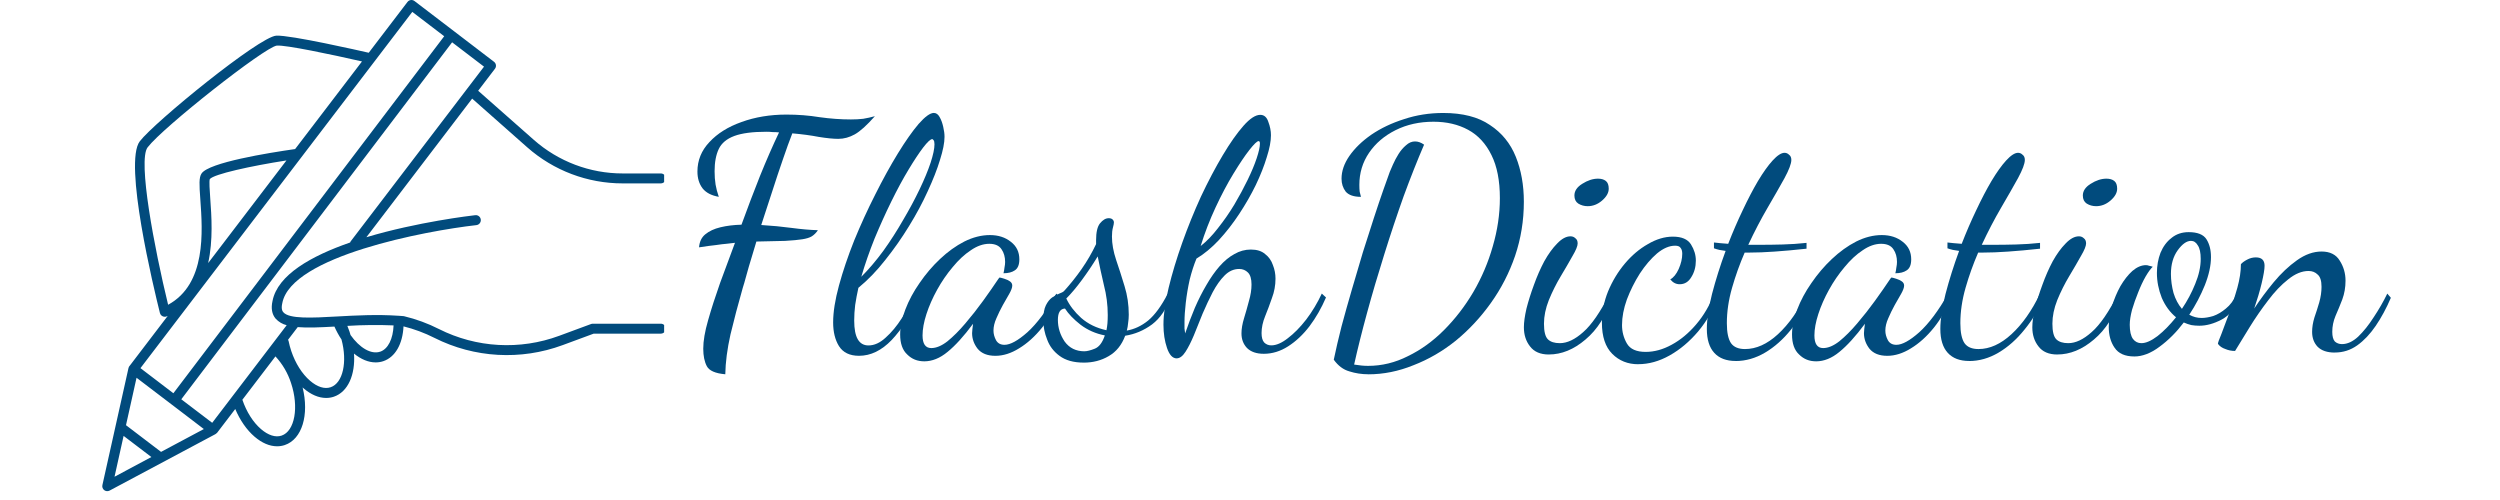
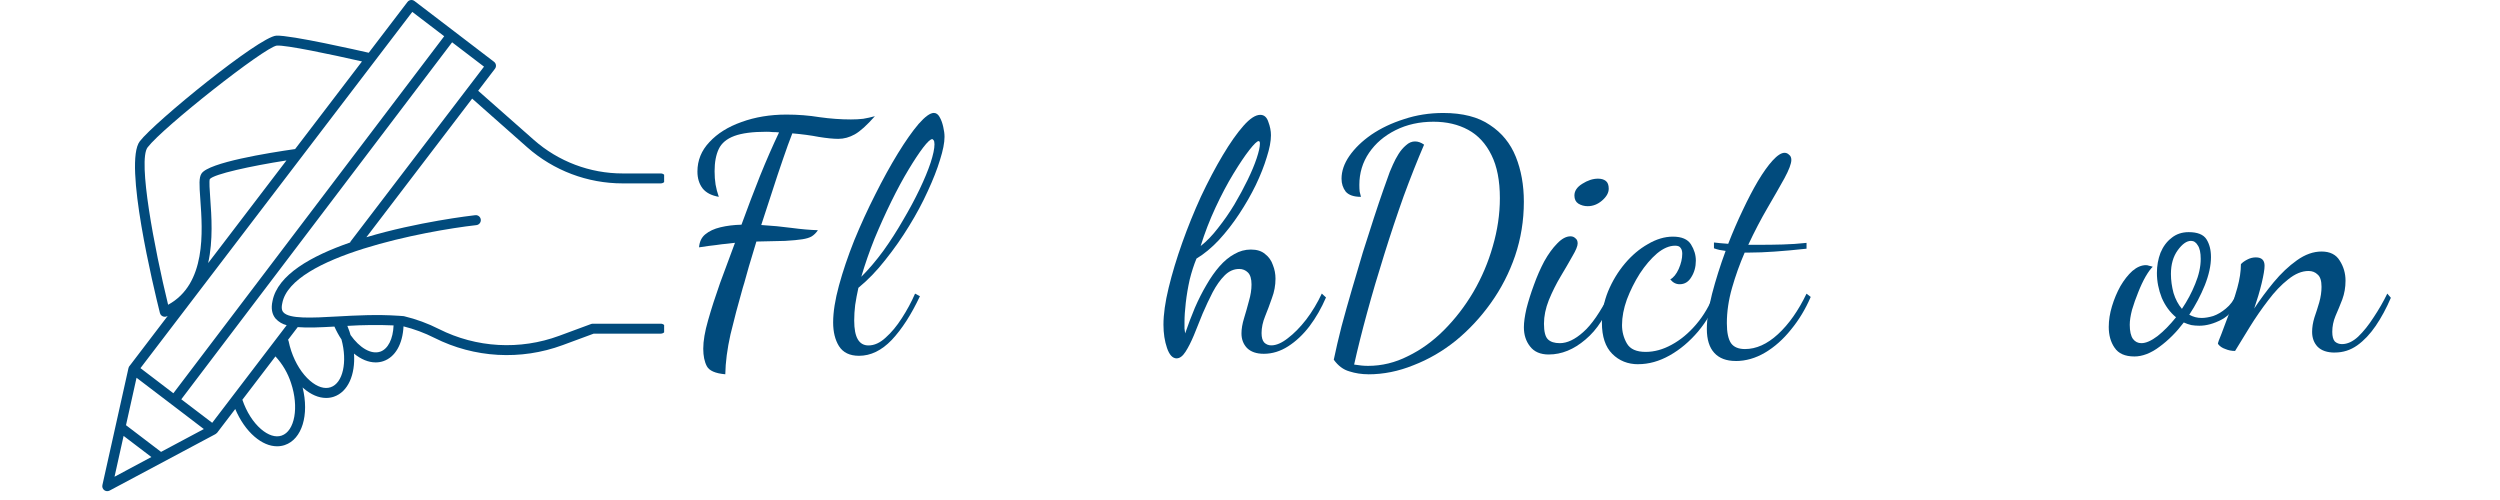
<svg xmlns="http://www.w3.org/2000/svg" xmlns:ns1="http://sodipodi.sourceforge.net/DTD/sodipodi-0.dtd" xmlns:ns2="http://www.inkscape.org/namespaces/inkscape" viewBox="25 65 101 22" version="1.1" id="svg_null" class="" ns1:docname="logo.svg" ns2:version="1.2.1 (9c6d41e4, 2022-07-14)" width="400" height="80">
  <defs id="defs146" />
  <ns1:namedview id="namedview144" pagecolor="#ffffff" bordercolor="#666666" borderopacity="1.0" ns2:showpageshadow="2" ns2:pageopacity="0.0" ns2:pagecheckerboard="0" ns2:deskcolor="#d1d1d1" showgrid="false" ns2:zoom="11.327273" ns2:cx="54.382021" ns2:cy="13.109952" ns2:window-width="2183" ns2:window-height="1417" ns2:window-x="0" ns2:window-y="25" ns2:window-maximized="0" ns2:current-layer="root" />
  <g id="root" stroke="none" stroke-width="1" fill="none" fill-rule="evenodd" transform="translate(-3.278,-3.989)">
    <g id="g1874" transform="translate(2)">
      <g aria-label="FlashDictation" id="headerText.primary" style="font-size:14.249px;font-family:'Dancing Script';fill:#014b7d" transform="translate(-7.063,-1.783)">
        <path d="m 60.753,87.24 q -0.655,-0.057 -0.812,-0.356 -0.157,-0.299 -0.157,-0.769 0,-0.513 0.214,-1.254 0.214,-0.755 0.527,-1.639 0.328,-0.883 0.655,-1.767 -0.171,0.014 -0.37,0.043 -0.185,0.014 -0.47,0.057 -0.285,0.029 -0.741,0.1 0.029,-0.37 0.271,-0.57 0.256,-0.214 0.67,-0.313 0.413,-0.1 0.926,-0.114 0.399,-1.097 0.812,-2.137 0.427,-1.054 0.841,-1.924 -0.142,-0.014 -0.285,-0.014 -0.128,-0.014 -0.271,-0.014 -0.912,0 -1.411,0.185 -0.499,0.185 -0.684,0.57 -0.185,0.385 -0.185,0.983 0,0.313 0.043,0.584 0.043,0.256 0.142,0.541 -0.484,-0.085 -0.712,-0.37 -0.228,-0.299 -0.228,-0.741 0,-0.741 0.527,-1.297 0.527,-0.57 1.411,-0.883 0.898,-0.328 1.981,-0.328 0.755,0 1.453,0.114 0.712,0.1 1.382,0.1 0.299,0 0.541,-0.029 0.256,-0.043 0.513,-0.114 -0.527,0.598 -0.883,0.798 -0.356,0.199 -0.727,0.199 -0.328,0 -0.855,-0.085 -0.513,-0.1 -1.168,-0.157 -0.185,0.47 -0.413,1.14 -0.228,0.655 -0.47,1.411 -0.242,0.741 -0.484,1.482 0.712,0.043 1.339,0.128 0.641,0.085 1.154,0.1 -0.114,0.171 -0.271,0.271 -0.142,0.085 -0.413,0.128 -0.271,0.043 -0.755,0.071 -0.47,0.014 -1.268,0.029 -0.085,0.299 -0.214,0.712 -0.128,0.413 -0.228,0.784 -0.1,0.37 -0.157,0.541 -0.313,1.097 -0.541,2.052 -0.214,0.955 -0.228,1.753 z" id="path1830" />
        <path d="m 66.638,86.427 q -0.613,0 -0.883,-0.427 -0.256,-0.413 -0.256,-1.04 0,-0.684 0.256,-1.624 0.256,-0.94 0.67,-1.981 0.427,-1.04 0.926,-2.023 0.499,-0.997 0.997,-1.81 0.499,-0.812 0.912,-1.297 0.427,-0.484 0.67,-0.484 0.157,0 0.256,0.185 0.1,0.171 0.157,0.427 0.057,0.242 0.057,0.442 0,0.385 -0.199,1.012 -0.185,0.613 -0.541,1.382 -0.342,0.755 -0.826,1.539 -0.47,0.769 -1.04,1.482 -0.556,0.712 -1.183,1.225 -0.086,0.385 -0.142,0.755 -0.043,0.356 -0.043,0.684 0,0.556 0.157,0.826 0.157,0.271 0.47,0.271 0.385,0 0.755,-0.342 0.385,-0.342 0.712,-0.855 0.342,-0.527 0.584,-1.083 l 0.214,0.114 q -0.57,1.211 -1.24,1.924 -0.67,0.698 -1.439,0.698 z m 0.1,-3.477 q 0.499,-0.499 0.969,-1.14 0.47,-0.655 0.869,-1.354 0.413,-0.698 0.727,-1.354 0.313,-0.655 0.484,-1.168 0.171,-0.527 0.171,-0.812 0,-0.142 -0.043,-0.185 -0.029,-0.043 -0.057,-0.043 -0.114,0 -0.399,0.37 -0.271,0.356 -0.641,0.969 -0.37,0.613 -0.755,1.396 -0.385,0.784 -0.741,1.639 -0.342,0.855 -0.584,1.681 z" id="path1832" />
-         <path d="m 69.502,86.67 q -0.442,0 -0.741,-0.299 -0.313,-0.285 -0.313,-0.883 0,-0.513 0.228,-1.097 0.228,-0.598 0.627,-1.168 0.399,-0.584 0.898,-1.054 0.513,-0.484 1.069,-0.769 0.57,-0.285 1.126,-0.285 0.556,0 0.926,0.299 0.37,0.285 0.37,0.769 0,0.356 -0.199,0.484 -0.185,0.128 -0.499,0.128 0.029,-0.114 0.043,-0.242 0.029,-0.142 0.029,-0.256 0,-0.328 -0.157,-0.556 -0.157,-0.242 -0.541,-0.242 -0.399,0 -0.812,0.285 -0.413,0.271 -0.798,0.741 -0.385,0.456 -0.684,0.997 -0.299,0.541 -0.47,1.069 -0.171,0.527 -0.171,0.94 0,0.556 0.385,0.556 0.328,0 0.712,-0.299 0.385,-0.313 0.784,-0.784 0.413,-0.484 0.784,-0.997 0.37,-0.513 0.655,-0.94 0.057,-0.085 0.071,-0.085 0.085,0.014 0.214,0.057 0.142,0.043 0.242,0.114 0.1,0.071 0.1,0.185 0,0.128 -0.128,0.356 -0.128,0.214 -0.285,0.499 -0.157,0.285 -0.285,0.584 -0.128,0.285 -0.128,0.541 0,0.214 0.114,0.427 0.114,0.199 0.37,0.199 0.385,0 1.012,-0.556 0.627,-0.57 1.268,-1.696 l 0.142,0.142 q -0.299,0.769 -0.769,1.354 -0.47,0.584 -1.012,0.912 -0.527,0.328 -1.04,0.328 -0.527,0 -0.784,-0.313 -0.242,-0.313 -0.242,-0.684 0,-0.085 0.014,-0.185 0.014,-0.114 0.029,-0.228 -0.613,0.826 -1.126,1.24 -0.499,0.413 -1.026,0.413 z" id="path1834" />
-         <path d="m 76.527,86.727 q -0.67,0 -1.069,-0.299 -0.385,-0.285 -0.541,-0.712 -0.171,-0.427 -0.171,-0.855 0,-0.427 0.114,-0.655 0.114,-0.228 0.271,-0.342 0.171,-0.114 0.313,-0.171 0.157,-0.057 0.214,-0.114 0.427,-0.47 0.784,-0.983 0.356,-0.513 0.627,-1.083 v -0.171 q 0,-0.527 0.171,-0.741 0.185,-0.228 0.385,-0.228 0.114,0 0.171,0.057 0.057,0.057 0.057,0.128 0,0.071 -0.043,0.228 -0.043,0.157 -0.043,0.399 0,0.47 0.185,1.026 0.185,0.541 0.37,1.154 0.185,0.598 0.185,1.254 0,0.185 -0.029,0.37 -0.014,0.171 -0.057,0.328 0.499,-0.085 0.94,-0.442 0.442,-0.37 0.855,-1.168 l 0.128,0.142 q -0.271,0.784 -0.812,1.197 -0.541,0.399 -1.183,0.499 -0.228,0.613 -0.727,0.898 -0.484,0.285 -1.097,0.285 z m 0.029,-0.499 q 0.171,0 0.456,-0.114 0.285,-0.114 0.442,-0.584 -0.598,-0.114 -1.069,-0.47 -0.456,-0.356 -0.684,-0.712 -0.313,0.014 -0.313,0.499 0,0.513 0.299,0.955 0.313,0.427 0.869,0.427 z m 0.969,-0.926 q 0.029,-0.142 0.043,-0.299 0.014,-0.157 0.014,-0.37 0,-0.67 -0.171,-1.325 -0.157,-0.67 -0.271,-1.254 -0.328,0.541 -0.698,1.04 -0.356,0.484 -0.684,0.812 0.214,0.456 0.655,0.855 0.456,0.399 1.111,0.541 z" id="path1836" />
        <path d="m 80.617,86.541 q -0.271,0 -0.427,-0.456 -0.157,-0.456 -0.157,-1.026 0,-0.684 0.228,-1.624 0.228,-0.94 0.598,-1.981 0.37,-1.04 0.826,-2.038 0.47,-0.997 0.955,-1.81 0.484,-0.812 0.912,-1.297 0.427,-0.484 0.741,-0.484 0.256,0 0.356,0.313 0.114,0.299 0.114,0.584 0,0.399 -0.185,0.969 -0.171,0.57 -0.484,1.225 -0.313,0.641 -0.727,1.268 -0.413,0.627 -0.898,1.154 -0.484,0.513 -0.983,0.812 -0.171,0.413 -0.299,0.926 -0.114,0.513 -0.171,1.012 -0.057,0.484 -0.057,0.869 0,0.157 0,0.271 0.014,0.114 0.029,0.214 0.199,-0.584 0.427,-1.126 0.242,-0.556 0.513,-1.012 0.271,-0.47 0.57,-0.812 0.313,-0.356 0.655,-0.541 0.342,-0.199 0.727,-0.199 0.399,0 0.627,0.199 0.242,0.185 0.342,0.484 0.114,0.285 0.114,0.598 0,0.442 -0.157,0.855 -0.142,0.413 -0.299,0.798 -0.157,0.385 -0.157,0.741 0,0.285 0.114,0.413 0.128,0.128 0.313,0.128 0.328,0 0.727,-0.313 0.413,-0.313 0.812,-0.826 0.399,-0.527 0.684,-1.14 l 0.185,0.171 q -0.299,0.698 -0.727,1.268 -0.427,0.556 -0.94,0.883 -0.513,0.328 -1.069,0.328 -0.484,0 -0.741,-0.256 -0.242,-0.256 -0.242,-0.641 0,-0.299 0.114,-0.67 0.114,-0.37 0.214,-0.755 0.114,-0.385 0.114,-0.727 0,-0.37 -0.157,-0.527 -0.157,-0.157 -0.385,-0.157 -0.356,0 -0.641,0.285 -0.285,0.285 -0.527,0.741 -0.228,0.442 -0.442,0.94 -0.199,0.499 -0.385,0.955 -0.185,0.442 -0.37,0.727 -0.185,0.285 -0.385,0.285 z m 1.054,-4.944 q 0.399,-0.313 0.769,-0.798 0.385,-0.484 0.712,-1.026 0.328,-0.556 0.584,-1.083 0.256,-0.527 0.399,-0.955 0.142,-0.427 0.142,-0.641 0,-0.071 -0.014,-0.085 -0.014,-0.029 -0.043,-0.029 -0.1,0 -0.413,0.399 -0.299,0.385 -0.698,1.04 -0.399,0.655 -0.784,1.482 -0.385,0.826 -0.655,1.696 z" id="path1838" />
        <path d="m 89.052,87.24 q -0.442,0 -0.841,-0.128 -0.399,-0.114 -0.684,-0.513 0.142,-0.684 0.342,-1.468 0.214,-0.798 0.456,-1.624 0.242,-0.841 0.484,-1.639 0.256,-0.812 0.484,-1.51 0.228,-0.698 0.413,-1.225 0.185,-0.527 0.285,-0.798 0.043,-0.114 0.142,-0.328 0.1,-0.228 0.242,-0.456 0.142,-0.228 0.328,-0.385 0.185,-0.171 0.399,-0.171 0.199,0 0.399,0.142 -0.442,1.026 -0.898,2.266 -0.442,1.24 -0.855,2.565 -0.413,1.311 -0.755,2.565 -0.342,1.254 -0.57,2.28 0.199,0.029 0.328,0.043 0.142,0.014 0.285,0.014 0.912,0 1.753,-0.427 0.855,-0.413 1.582,-1.14 0.741,-0.741 1.297,-1.681 0.556,-0.955 0.855,-2.009 0.313,-1.069 0.313,-2.123 0,-1.154 -0.37,-1.895 -0.37,-0.755 -1.026,-1.111 -0.655,-0.356 -1.525,-0.356 -0.926,0 -1.667,0.37 -0.741,0.37 -1.168,0.997 -0.427,0.627 -0.427,1.411 0,0.171 0.014,0.299 0.029,0.128 0.057,0.228 -0.47,0 -0.67,-0.228 -0.185,-0.242 -0.185,-0.57 0,-0.499 0.342,-0.997 0.356,-0.513 0.969,-0.94 0.627,-0.427 1.439,-0.684 0.812,-0.271 1.724,-0.271 1.282,0 2.052,0.527 0.784,0.513 1.14,1.396 0.356,0.883 0.356,1.981 0,1.24 -0.385,2.38 -0.385,1.126 -1.069,2.08 -0.67,0.94 -1.539,1.653 -0.869,0.698 -1.867,1.083 -0.983,0.399 -1.981,0.399 z" id="path1840" />
        <path d="m 96.989,86.37 q -0.556,0 -0.826,-0.356 -0.271,-0.342 -0.271,-0.841 0,-0.328 0.114,-0.826 0.128,-0.499 0.328,-1.04 0.199,-0.556 0.456,-1.04 0.271,-0.484 0.57,-0.784 0.299,-0.313 0.584,-0.313 0.128,0 0.214,0.085 0.1,0.071 0.1,0.228 0,0.171 -0.228,0.556 -0.214,0.385 -0.513,0.883 -0.299,0.499 -0.527,1.054 -0.214,0.541 -0.214,1.04 0,0.513 0.171,0.684 0.171,0.171 0.527,0.171 0.484,0 1.026,-0.484 0.556,-0.484 1.168,-1.696 l 0.128,0.142 q -0.413,1.225 -1.197,1.881 -0.769,0.655 -1.61,0.655 z M 98.699,79.844 q -0.228,0 -0.413,-0.114 -0.171,-0.114 -0.171,-0.356 0,-0.299 0.342,-0.513 0.356,-0.228 0.698,-0.228 0.214,0 0.342,0.1 0.128,0.1 0.128,0.342 0,0.271 -0.299,0.527 -0.285,0.242 -0.627,0.242 z" id="path1842" />
        <path d="m 100.921,86.798 q -0.684,0 -1.14,-0.456 -0.456,-0.456 -0.456,-1.368 0,-0.712 0.271,-1.382 0.285,-0.684 0.741,-1.225 0.456,-0.541 1.012,-0.855 0.556,-0.328 1.097,-0.328 0.584,0 0.798,0.342 0.214,0.342 0.214,0.712 0,0.413 -0.199,0.727 -0.185,0.313 -0.513,0.313 -0.242,0 -0.413,-0.214 0.214,-0.114 0.37,-0.456 0.157,-0.356 0.157,-0.67 0,-0.171 -0.071,-0.256 -0.057,-0.1 -0.242,-0.1 -0.385,0 -0.798,0.342 -0.399,0.342 -0.755,0.883 -0.342,0.541 -0.57,1.14 -0.214,0.598 -0.214,1.126 0,0.442 0.214,0.812 0.214,0.37 0.826,0.37 0.57,0 1.14,-0.313 0.584,-0.313 1.083,-0.898 0.499,-0.584 0.798,-1.368 l 0.185,0.142 q -0.328,0.855 -0.898,1.539 -0.57,0.67 -1.254,1.054 -0.684,0.385 -1.382,0.385 z" id="path1844" />
        <path d="m 105.21,86.655 q -0.613,0 -0.94,-0.356 -0.328,-0.356 -0.328,-1.054 0,-0.627 0.228,-1.539 0.242,-0.926 0.598,-1.895 -0.142,-0.029 -0.271,-0.043 -0.128,-0.029 -0.242,-0.071 v -0.256 q 0.114,0.014 0.271,0.029 0.157,0.014 0.356,0.029 0.299,-0.769 0.641,-1.482 0.342,-0.727 0.67,-1.282 0.342,-0.57 0.641,-0.898 0.313,-0.342 0.527,-0.342 0.114,0 0.199,0.086 0.1,0.071 0.1,0.228 0,0.242 -0.299,0.798 -0.299,0.541 -0.741,1.297 -0.442,0.755 -0.855,1.639 0.128,0 0.256,0 0.142,0 0.271,0 0.47,0 0.983,-0.014 0.527,-0.014 1.054,-0.071 v 0.256 q -0.784,0.085 -1.411,0.128 -0.613,0.043 -1.097,0.043 -0.057,0 -0.114,0 -0.043,0 -0.1,0 -0.328,0.755 -0.556,1.553 -0.228,0.798 -0.228,1.553 0,0.613 0.185,0.883 0.185,0.256 0.613,0.256 0.741,0 1.453,-0.655 0.712,-0.655 1.254,-1.781 l 0.185,0.142 q -0.342,0.798 -0.869,1.439 -0.513,0.641 -1.14,1.012 -0.627,0.37 -1.297,0.37 z" id="path1846" />
-         <path d="m 108.744,86.67 q -0.442,0 -0.741,-0.299 -0.313,-0.285 -0.313,-0.883 0,-0.513 0.228,-1.097 0.228,-0.598 0.627,-1.168 0.399,-0.584 0.898,-1.054 0.513,-0.484 1.069,-0.769 0.57,-0.285 1.126,-0.285 0.556,0 0.926,0.299 0.37,0.285 0.37,0.769 0,0.356 -0.199,0.484 -0.185,0.128 -0.499,0.128 0.029,-0.114 0.043,-0.242 0.029,-0.142 0.029,-0.256 0,-0.328 -0.157,-0.556 -0.157,-0.242 -0.541,-0.242 -0.399,0 -0.812,0.285 -0.413,0.271 -0.798,0.741 -0.385,0.456 -0.684,0.997 -0.299,0.541 -0.47,1.069 -0.171,0.527 -0.171,0.94 0,0.556 0.385,0.556 0.328,0 0.712,-0.299 0.385,-0.313 0.784,-0.784 0.413,-0.484 0.784,-0.997 0.37,-0.513 0.655,-0.94 0.057,-0.085 0.071,-0.085 0.086,0.014 0.214,0.057 0.142,0.043 0.242,0.114 0.1,0.071 0.1,0.185 0,0.128 -0.128,0.356 -0.128,0.214 -0.285,0.499 -0.157,0.285 -0.285,0.584 -0.128,0.285 -0.128,0.541 0,0.214 0.114,0.427 0.114,0.199 0.37,0.199 0.385,0 1.012,-0.556 0.627,-0.57 1.268,-1.696 l 0.142,0.142 q -0.299,0.769 -0.769,1.354 -0.47,0.584 -1.012,0.912 -0.527,0.328 -1.04,0.328 -0.527,0 -0.784,-0.313 -0.242,-0.313 -0.242,-0.684 0,-0.085 0.014,-0.185 0.014,-0.114 0.029,-0.228 -0.613,0.826 -1.126,1.24 -0.499,0.413 -1.026,0.413 z" id="path1848" />
-         <path d="m 115.484,86.655 q -0.613,0 -0.94,-0.356 -0.328,-0.356 -0.328,-1.054 0,-0.627 0.228,-1.539 0.242,-0.926 0.598,-1.895 -0.142,-0.029 -0.271,-0.043 -0.128,-0.029 -0.242,-0.071 v -0.256 q 0.114,0.014 0.271,0.029 0.157,0.014 0.356,0.029 0.299,-0.769 0.641,-1.482 0.342,-0.727 0.67,-1.282 0.342,-0.57 0.641,-0.898 0.313,-0.342 0.527,-0.342 0.114,0 0.199,0.086 0.1,0.071 0.1,0.228 0,0.242 -0.299,0.798 -0.299,0.541 -0.741,1.297 -0.442,0.755 -0.855,1.639 0.128,0 0.256,0 0.142,0 0.271,0 0.47,0 0.983,-0.014 0.527,-0.014 1.054,-0.071 v 0.256 q -0.784,0.085 -1.411,0.128 -0.613,0.043 -1.097,0.043 -0.057,0 -0.114,0 -0.043,0 -0.1,0 -0.328,0.755 -0.556,1.553 -0.228,0.798 -0.228,1.553 0,0.613 0.185,0.883 0.185,0.256 0.613,0.256 0.741,0 1.453,-0.655 0.712,-0.655 1.254,-1.781 l 0.185,0.142 q -0.342,0.798 -0.869,1.439 -0.513,0.641 -1.14,1.012 -0.627,0.37 -1.297,0.37 z" id="path1850" />
-         <path d="m 119.36,86.37 q -0.556,0 -0.826,-0.356 -0.271,-0.342 -0.271,-0.841 0,-0.328 0.114,-0.826 0.128,-0.499 0.328,-1.04 0.199,-0.556 0.456,-1.04 0.271,-0.484 0.57,-0.784 0.299,-0.313 0.584,-0.313 0.128,0 0.214,0.085 0.1,0.071 0.1,0.228 0,0.171 -0.228,0.556 -0.214,0.385 -0.513,0.883 -0.299,0.499 -0.527,1.054 -0.214,0.541 -0.214,1.04 0,0.513 0.171,0.684 0.171,0.171 0.527,0.171 0.484,0 1.026,-0.484 0.556,-0.484 1.168,-1.696 l 0.128,0.142 q -0.413,1.225 -1.197,1.881 -0.769,0.655 -1.61,0.655 z m 1.71,-6.526 q -0.228,0 -0.413,-0.114 -0.171,-0.114 -0.171,-0.356 0,-0.299 0.342,-0.513 0.356,-0.228 0.698,-0.228 0.214,0 0.342,0.1 0.128,0.1 0.128,0.342 0,0.271 -0.299,0.527 -0.285,0.242 -0.627,0.242 z" id="path1852" />
        <path d="m 122.751,86.456 q -0.613,0 -0.869,-0.385 -0.256,-0.37 -0.256,-0.912 0,-0.442 0.142,-0.912 0.142,-0.47 0.37,-0.883 0.242,-0.413 0.527,-0.67 0.299,-0.256 0.598,-0.256 0.071,0 0.142,0.029 0.086,0.014 0.157,0.043 -0.128,0.114 -0.313,0.427 -0.171,0.299 -0.328,0.698 -0.157,0.385 -0.271,0.769 -0.1,0.385 -0.1,0.655 0,0.427 0.142,0.627 0.142,0.185 0.37,0.185 0.299,0 0.712,-0.313 0.413,-0.328 0.812,-0.826 -0.399,-0.328 -0.627,-0.855 -0.214,-0.541 -0.214,-1.097 0,-0.47 0.157,-0.883 0.171,-0.413 0.484,-0.655 0.313,-0.256 0.755,-0.256 0.584,0 0.784,0.313 0.199,0.313 0.199,0.784 0,0.556 -0.271,1.24 -0.271,0.67 -0.684,1.297 0.256,0.142 0.541,0.142 0.228,0 0.513,-0.085 0.285,-0.1 0.556,-0.328 0.285,-0.228 0.456,-0.613 l 0.171,0.142 q -0.285,0.67 -0.812,0.955 -0.513,0.271 -0.983,0.271 -0.185,0 -0.356,-0.029 -0.171,-0.043 -0.328,-0.114 -0.484,0.641 -1.069,1.069 -0.57,0.427 -1.111,0.427 z m 2.095,-2.095 q 0.356,-0.527 0.584,-1.097 0.242,-0.584 0.242,-1.097 0,-0.413 -0.128,-0.598 -0.114,-0.199 -0.299,-0.199 -0.285,0 -0.584,0.413 -0.299,0.413 -0.299,1.04 0,0.413 0.114,0.841 0.128,0.413 0.37,0.698 z" id="path1854" />
        <path d="m 131.571,86.285 q -0.499,0 -0.755,-0.256 -0.242,-0.256 -0.242,-0.655 0,-0.299 0.1,-0.627 0.114,-0.328 0.214,-0.67 0.1,-0.356 0.1,-0.684 0,-0.399 -0.171,-0.541 -0.157,-0.157 -0.399,-0.157 -0.442,0 -0.898,0.37 -0.456,0.356 -0.883,0.926 -0.427,0.556 -0.798,1.154 -0.37,0.598 -0.655,1.069 -0.228,0 -0.427,-0.085 -0.214,-0.071 -0.328,-0.228 0,-0.071 0.157,-0.442 0.142,-0.37 0.342,-0.912 0.199,-0.541 0.356,-1.111 0.157,-0.57 0.157,-1.04 0.086,-0.1 0.271,-0.199 0.185,-0.1 0.385,-0.1 0.385,0 0.385,0.37 0,0.228 -0.128,0.769 -0.128,0.527 -0.328,1.111 0.385,-0.584 0.855,-1.154 0.484,-0.584 1.026,-0.969 0.541,-0.385 1.083,-0.385 0.556,0 0.798,0.399 0.256,0.399 0.256,0.883 0,0.442 -0.142,0.826 -0.142,0.37 -0.299,0.727 -0.142,0.342 -0.142,0.698 0,0.299 0.114,0.427 0.128,0.114 0.313,0.114 0.356,0 0.712,-0.328 0.356,-0.342 0.684,-0.855 0.342,-0.513 0.598,-1.04 l 0.157,0.185 q -0.299,0.698 -0.67,1.24 -0.37,0.541 -0.812,0.855 -0.442,0.313 -0.983,0.313 z" id="path1856" />
      </g>
    </g>
    <svg viewBox="0 0 600 600" version="1.1" fill="#014b7d" id="svg_icon.primary" x="23" y="68" width="30" height="30">
      <g id="surface1" transform="translate(3.531,-44.141)" ns2:label="surface1">
        <path d="m 593.54,348.79 h -59.863 c -0.52,0 -1.031,0.09 -1.52,0.273 l -28.023,10.359 h 0.004 c -34.574,12.785 -72.91,10.633 -105.83,-5.949 -9.734,-4.938 -20.012,-8.719 -30.625,-11.266 -0.219,-0.055 -0.441,-0.09 -0.668,-0.109 -1.41,-0.133 -2.812,-0.207 -4.223,-0.305 h -0.086 c -18.945,-1.301 -37.582,-0.285 -54.152,0.633 -21.633,1.215 -42.043,2.352 -47.207,-3.742 -0.523,-0.625 -2.188,-2.516 -0.875,-8.094 8.016,-41.32 125.99,-63.504 170.77,-68.555 h 0.004 c 2.414,-0.273 4.152,-2.453 3.883,-4.867 -0.273,-2.418 -2.453,-4.156 -4.867,-3.883 -3.633,0.414 -50.816,5.918 -95.812,19.402 l 93.078,-121.98 48.508,42.887 c 23.168,20.449 53.008,31.727 83.91,31.719 h 33.602 c 2.414,0 4.375,-1.957 4.375,-4.375 0,-2.418 -1.961,-4.375 -4.375,-4.375 h -33.602 c -28.766,0.008 -56.547,-10.496 -78.113,-29.531 l -49.012,-43.227 14.777,-19.371 v 0.004 c 0.703,-0.926 1.012,-2.09 0.855,-3.242 -0.156,-1.152 -0.762,-2.191 -1.688,-2.894 l -35,-26.754 -35,-26.719 c -0.922,-0.707 -2.086,-1.016 -3.238,-0.863 -1.152,0.152 -2.195,0.758 -2.898,1.684 l -34.137,44.734 c -0.078,0 -0.133,-0.066 -0.195,-0.086 -7.023,-1.617 -68.992,-15.727 -81.18,-14.984 -15.016,0.973 -107.09,75.992 -120.07,92.969 -14.395,18.688 12.238,129.18 17.73,151.13 0.496,1.934 2.246,3.281 4.242,3.281 0.59,0 1.176,-0.121 1.719,-0.352 0.316,-0.133 0.59,-0.285 0.898,-0.414 l -33.285,43.648 c -0.617,0.594 -1.047,1.355 -1.238,2.188 l -22.969,103.05 c -0.379,1.676 0.258,3.418 1.625,4.457 1.371,1.035 3.223,1.176 4.731,0.355 l 92.762,-49.469 c 0.211,-0.102 0.414,-0.223 0.602,-0.363 0.312,-0.195 0.598,-0.43 0.852,-0.699 0.098,-0.109 0.242,-0.152 0.34,-0.273 l 16,-20.977 c 4.156,9.844 10.051,18.398 16.953,24.324 6.496,5.59 13.344,8.488 19.84,8.488 h 0.004 c 2.305,0.008 4.594,-0.359 6.781,-1.094 15.312,-5.152 21.602,-26.73 15.684,-50.719 0.285,0.262 0.57,0.547 0.852,0.797 6.496,5.59 13.355,8.477 19.852,8.477 2.309,0.012 4.598,-0.359 6.781,-1.094 12.5,-4.211 19.031,-19.414 17.75,-37.953 6.082,4.988 12.664,7.777 19.031,7.766 h 0.004 c 2.305,0.008 4.594,-0.359 6.781,-1.094 10.477,-3.543 17.008,-15.07 17.75,-30.625 9.422,2.367 18.551,5.766 27.223,10.141 35.102,17.684 75.969,19.988 112.83,6.367 l 27.289,-10.094 h 59.062 v -0.004 c 2.418,0 4.375,-1.957 4.375,-4.375 0,-2.414 -1.957,-4.375 -4.375,-4.375 z M 320.58,276.372 c -0.191,0.297 -0.348,0.617 -0.461,0.953 -34.016,11.77 -63.82,28.438 -68.273,51.461 -1.453,6.441 -0.523,11.68 2.758,15.562 2.602,2.832 5.973,4.832 9.703,5.754 l -65.539,85.891 -24.781,-18.855 -2.418,-1.848 238.32,-314.14 28.066,21.426 z M 141.92,193.599 c 13.594,-17.785 102.87,-88.102 113.68,-89.555 7.852,-0.656 47.84,7.742 74.977,13.945 l -58.844,77.098 c -23.953,3.422 -75.809,11.836 -82.316,21.469 -2.383,3.512 -2.055,9.582 -1.094,22.969 2.012,28.066 5.336,74.254 -28.352,92.574 -12.094,-49.688 -26.828,-127.05 -18.055,-138.5 z m 55.148,45.293 c -0.523,-7.352 -1.094,-15.695 -0.414,-17.379 3.664,-4.375 35.996,-11.508 67.453,-16.406 l -68.906,90.32 c 4.481,-20.07 2.949,-41.586 1.867,-56.57 z m 177.78,-164.51 28.078,21.426 -238.32,314.17 -28.973,-22.102 z m -242.66,321.96 37.984,28.918 21.242,16.219 -37.656,20.094 -30.855,-23.492 z m -11.387,51.164 24.445,18.594 -32.43,17.348 z m 139.04,-0.25 c -5.305,1.793 -11.746,-0.242 -18.113,-5.719 -6.945,-5.973 -12.773,-15.148 -16.406,-25.844 l 29.105,-38.141 v -0.004 c 6.223,6.719 10.902,14.715 13.715,23.43 7.109,21.219 3.312,42.352 -8.301,46.277 z m 43.137,-42.559 c -5.316,1.793 -11.746,-0.242 -18.113,-5.719 -7,-6.027 -12.863,-15.312 -16.504,-26.086 -0.98,-2.91 -1.777,-5.875 -2.383,-8.883 -0.109,-0.383 -0.262,-0.75 -0.461,-1.094 l 8.5,-11.133 c 8.75,0.754 19.688,0.23 32.309,-0.469 v -0.004 c 1.738,3.957 3.816,7.754 6.211,11.355 5.328,19.695 1.312,38.379 -9.559,42.031 z m 43.562,-31.293 c -7.961,2.668 -18.156,-3.469 -26.031,-14.668 -0.316,-1.039 -0.602,-2.078 -0.953,-3.129 -0.57,-1.672 -1.191,-3.281 -1.848,-4.91 h 0.004 c 13.535,-0.848 27.109,-0.988 40.664,-0.426 -0.449,11.902 -4.879,20.805 -11.801,23.145 z" id="path138" ns2:label="path138" />
      </g>
    </svg>
  </g>
</svg>